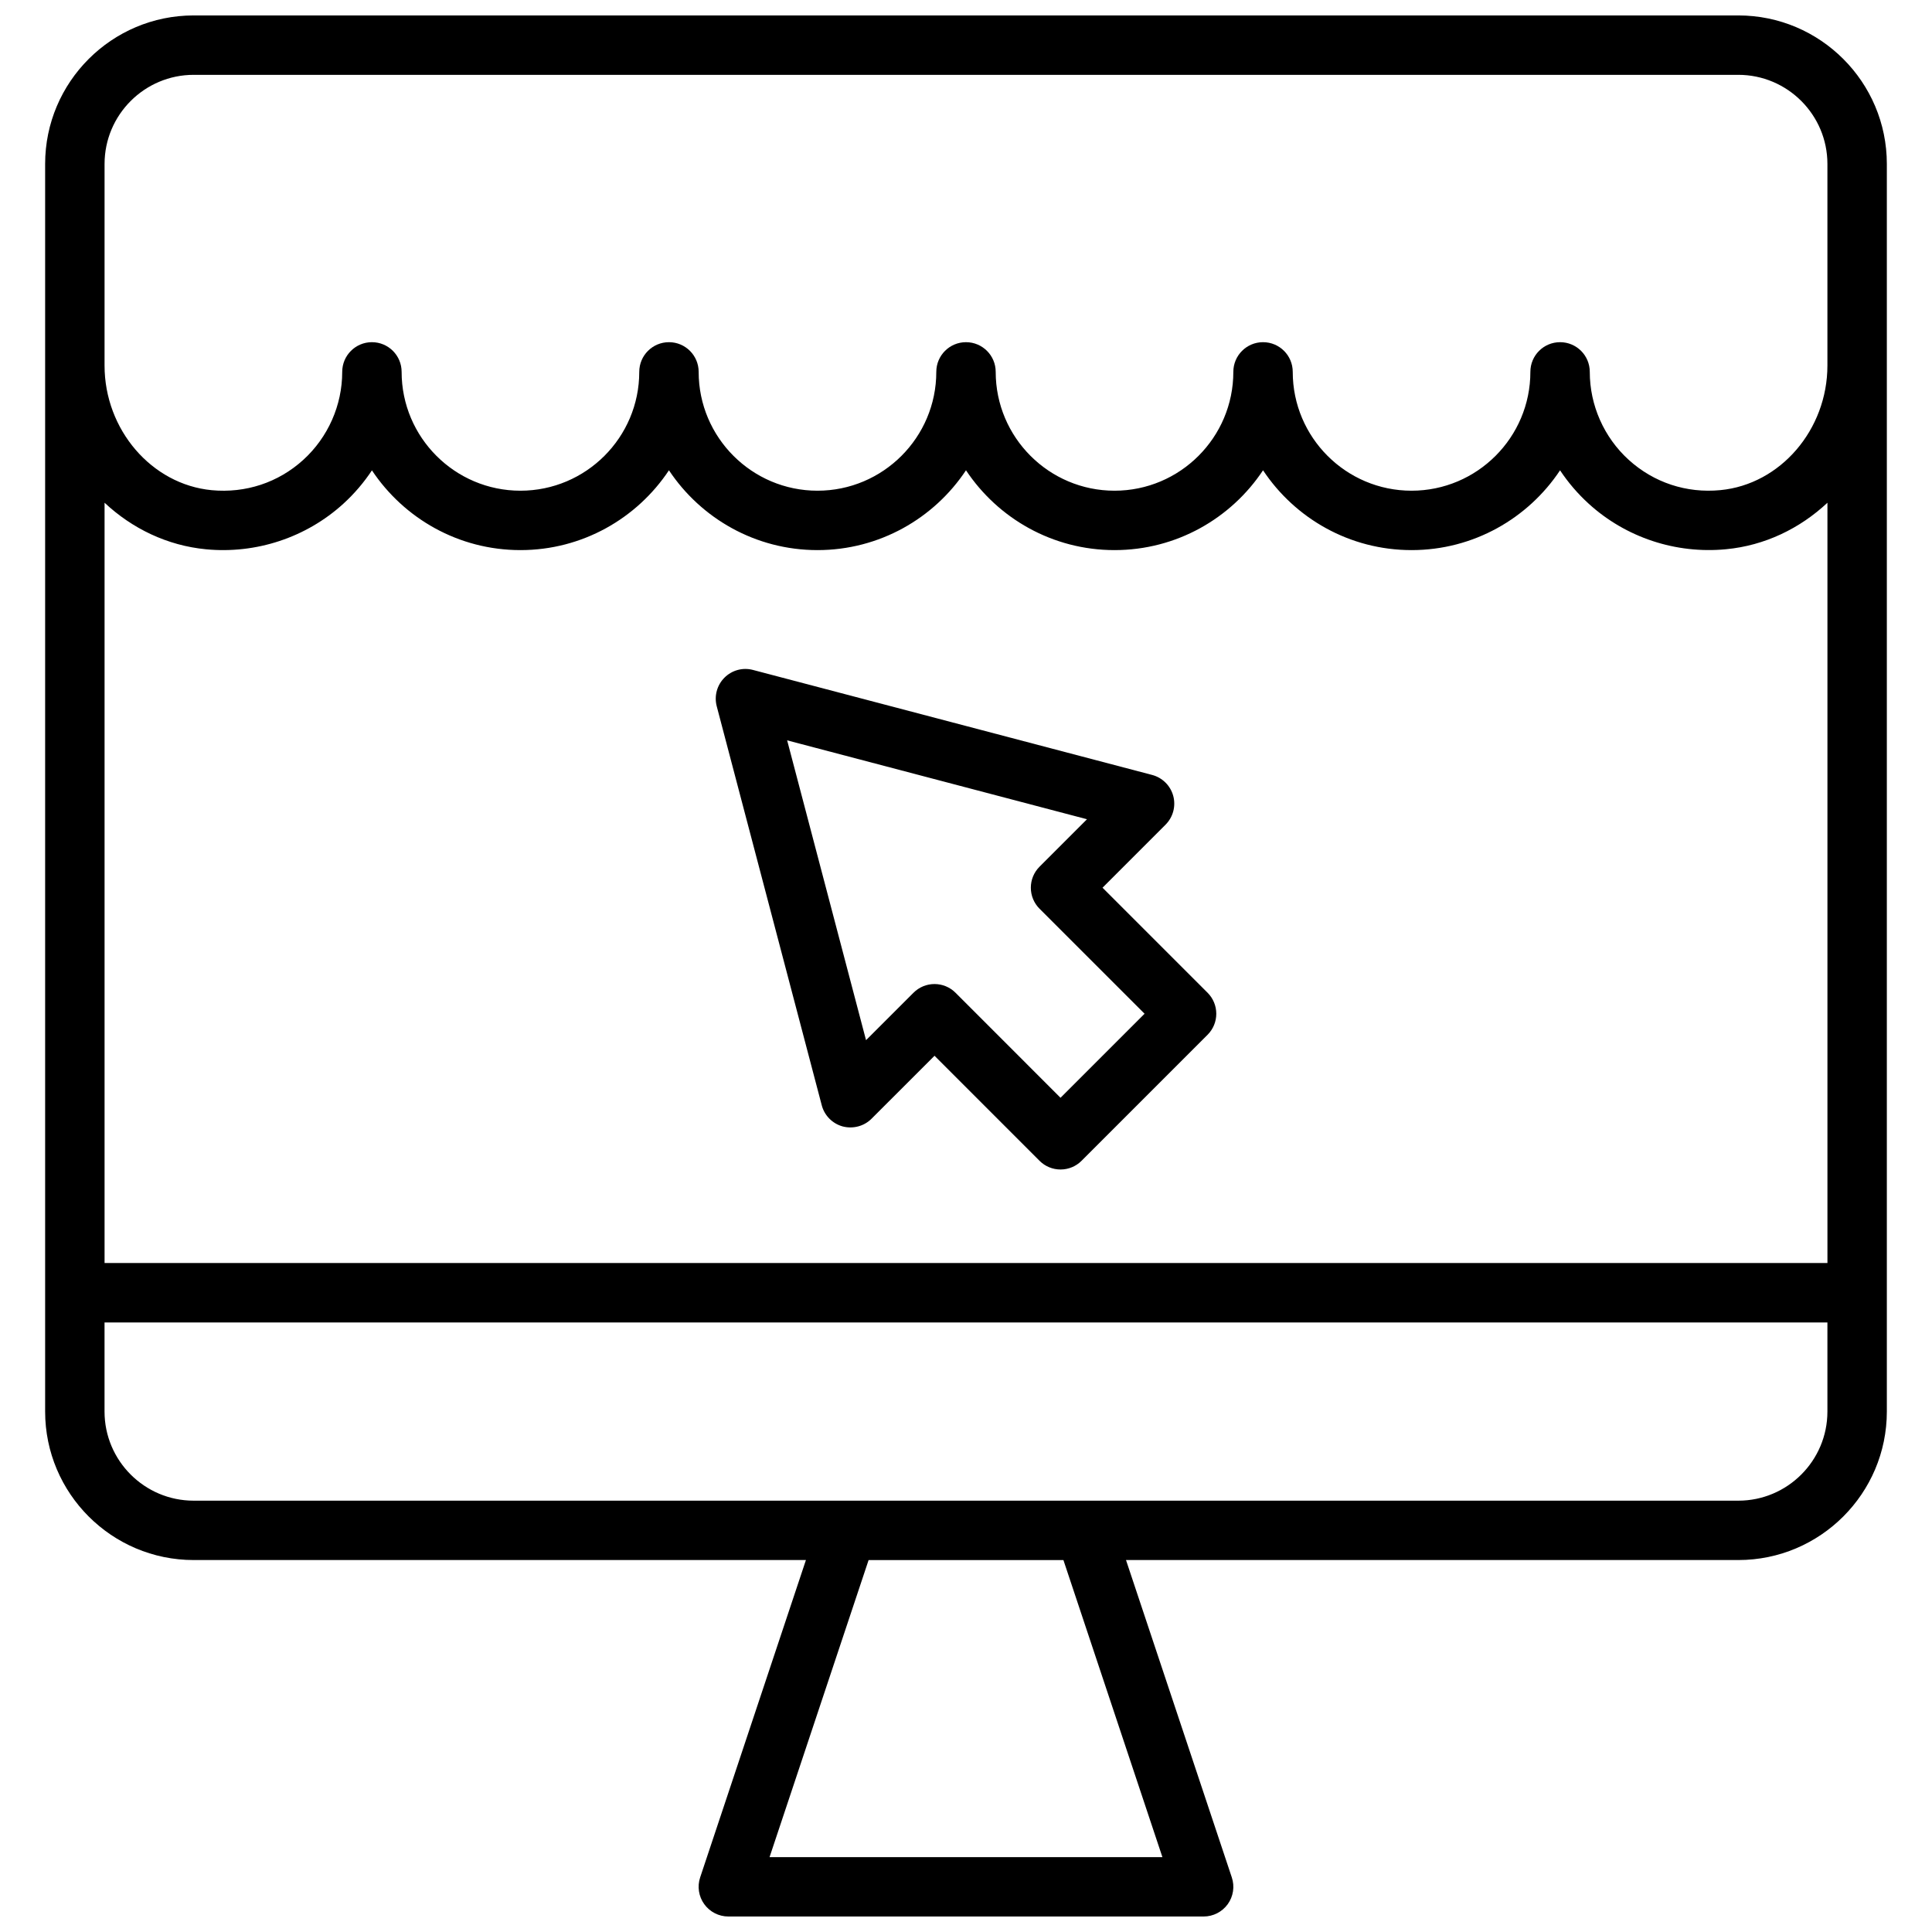
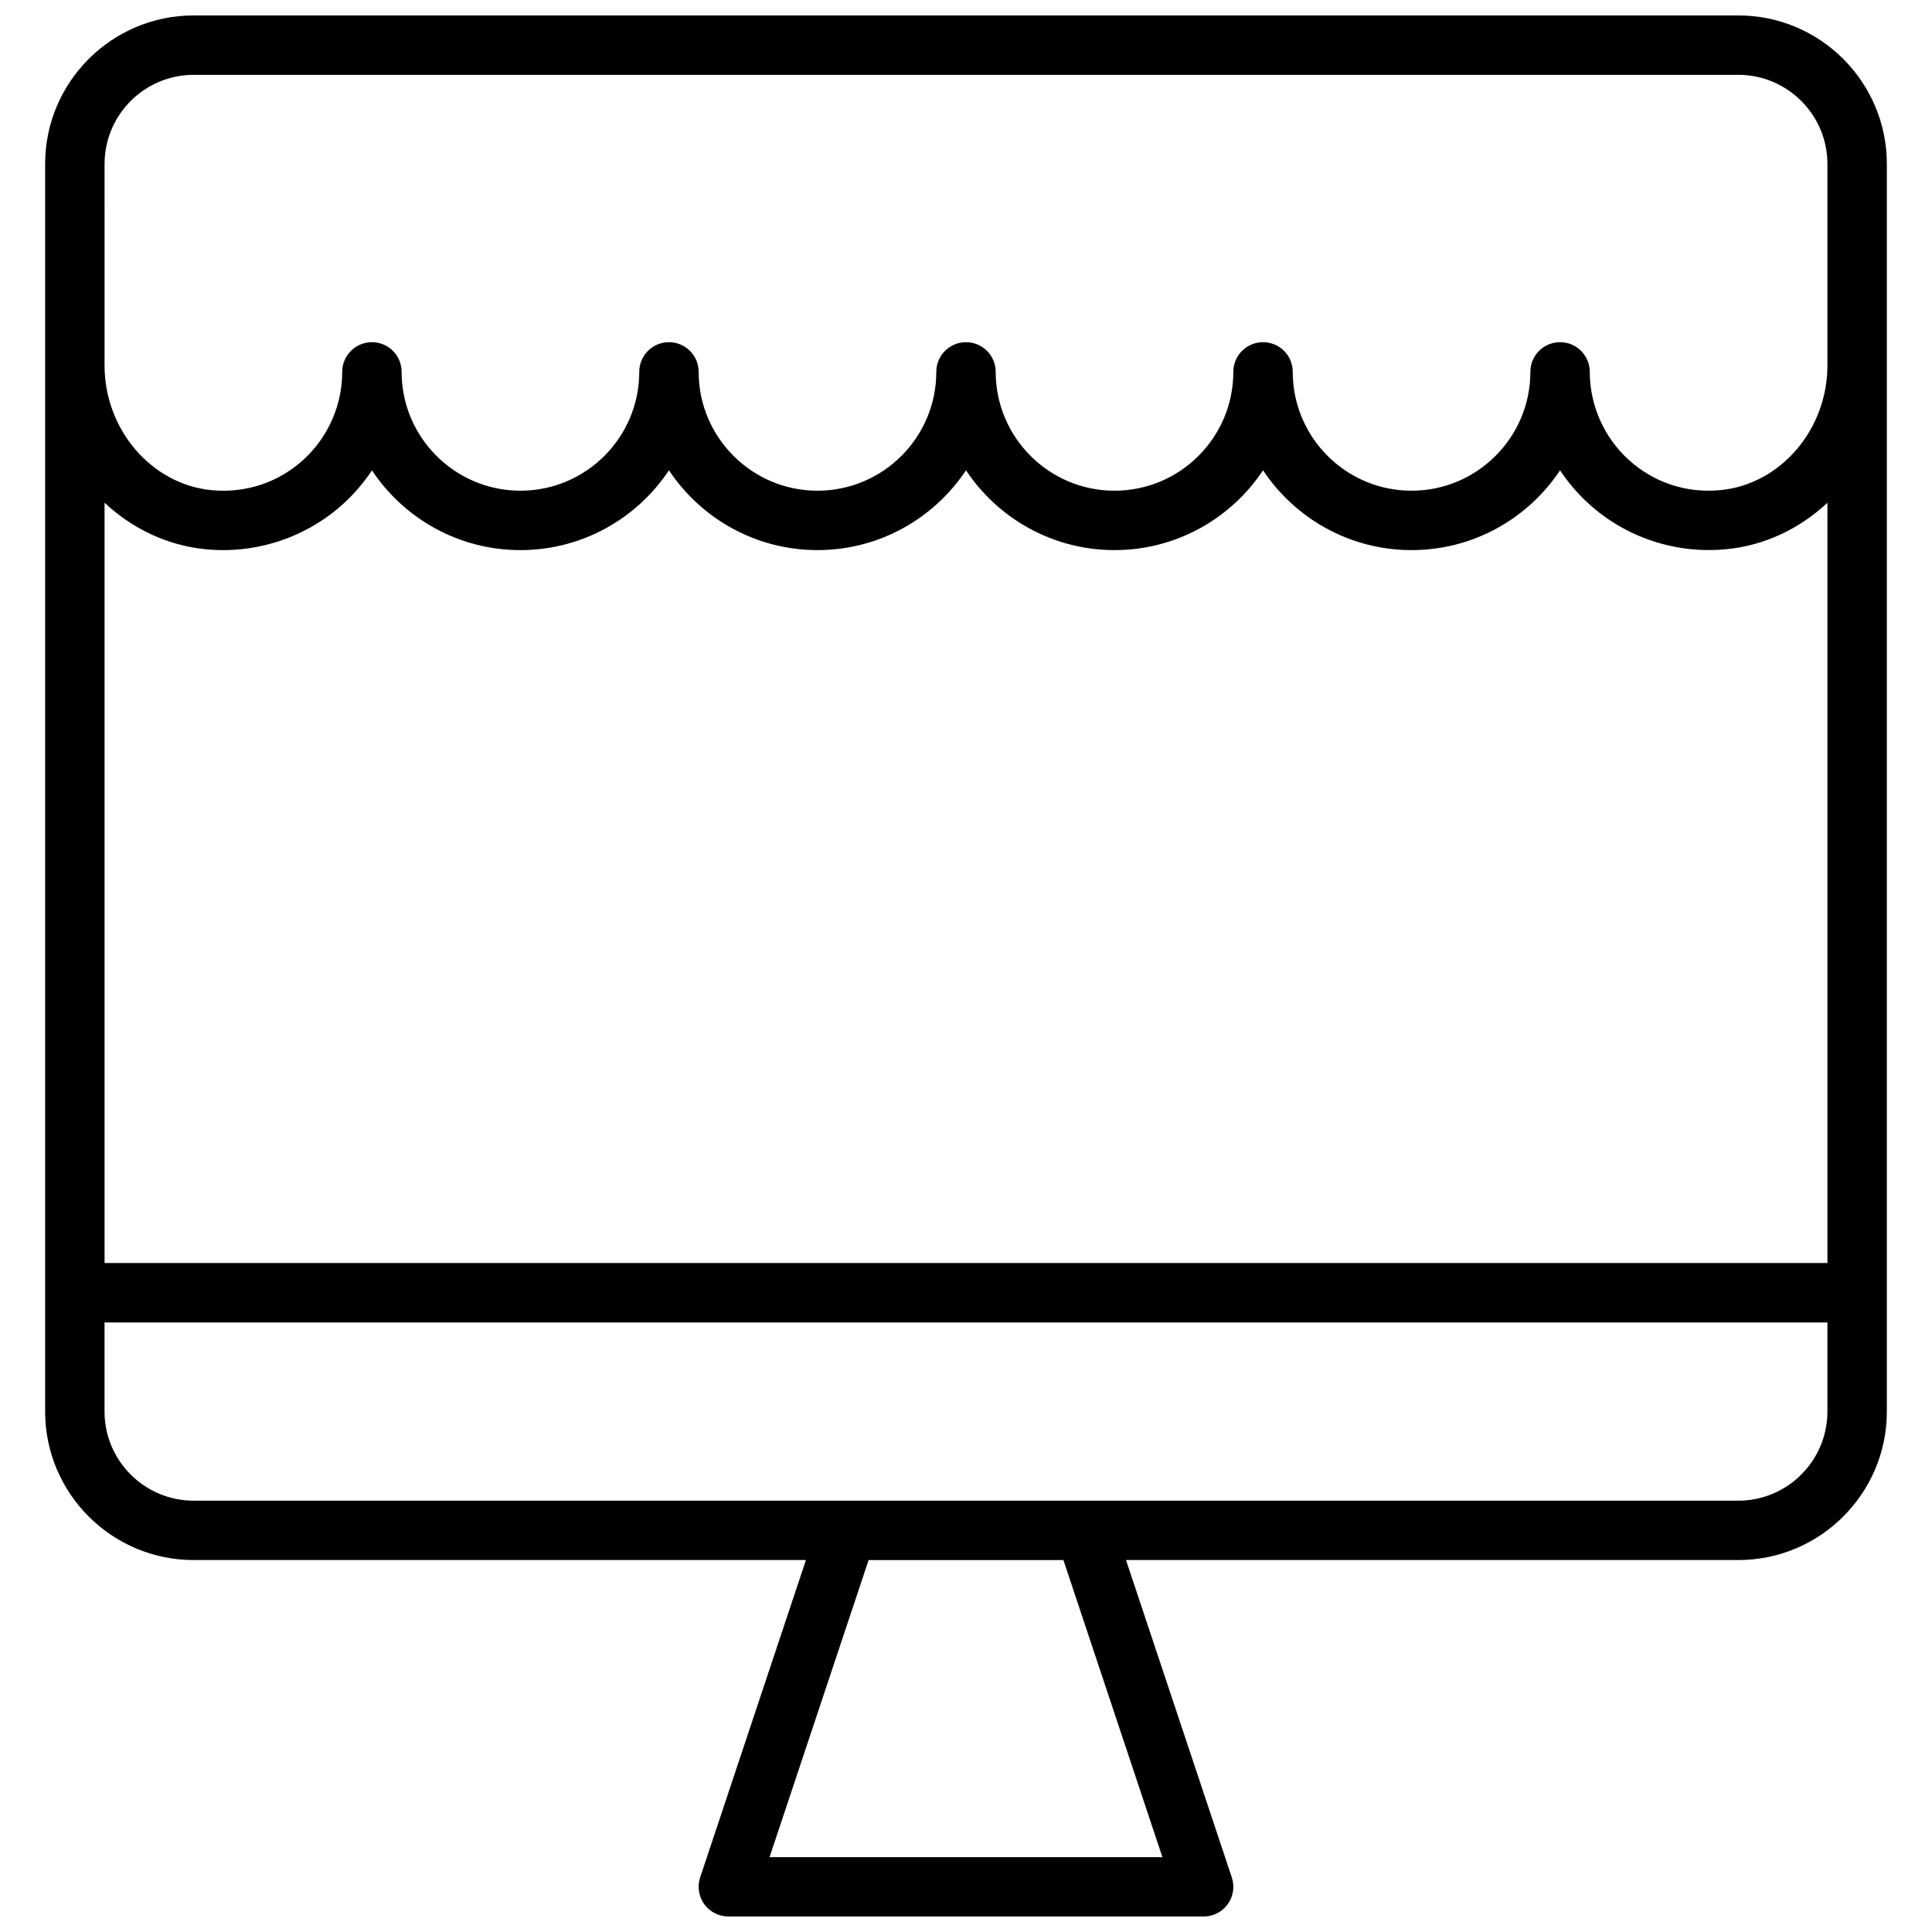
<svg xmlns="http://www.w3.org/2000/svg" width="800px" height="800px" version="1.1" viewBox="144 144 512 512">
  <defs>
    <clipPath id="a">
      <path d="m155 148.09h490v503.81h-490z" />
    </clipPath>
  </defs>
  <g clip-path="url(#a)">
    <path d="m604.67 148.09h-409.35c-21.703 0-39.359 17.656-39.359 39.359v330.62c0 21.703 17.656 39.359 39.359 39.359h162.26l-28.031 84.105c-0.805 2.402-0.395 5.047 1.086 7.094s3.859 3.266 6.387 3.266h125.95c2.527 0 4.902-1.211 6.391-3.266 1.48-2.055 1.883-4.699 1.078-7.094l-28.039-84.105h162.27c21.703 0 39.359-17.656 39.359-39.359v-330.62c0-21.703-17.656-39.359-39.359-39.359zm-432.96 39.359c0-13.02 10.598-23.617 23.617-23.617h409.34c13.02 0 23.617 10.598 23.617 23.617v53.41c0 17.004-12.461 31.512-28.371 33.031-8.98 0.867-17.648-1.992-24.301-8.039-6.543-5.957-10.305-14.441-10.305-23.297 0-4.352-3.519-7.871-7.871-7.871-4.352 0-7.871 3.519-7.871 7.871 0 17.367-14.121 31.488-31.488 31.488-17.367 0-31.488-14.121-31.488-31.488 0-4.352-3.519-7.871-7.871-7.871-4.352 0-7.871 3.519-7.871 7.871 0 17.367-14.121 31.488-31.488 31.488-17.367 0-31.488-14.121-31.488-31.488 0-4.352-3.527-7.871-7.871-7.871s-7.871 3.519-7.871 7.871c0 17.367-14.121 31.488-31.488 31.488-17.367 0-31.488-14.121-31.488-31.488 0-4.352-3.527-7.871-7.871-7.871s-7.871 3.519-7.871 7.871c0 17.367-14.121 31.488-31.488 31.488-17.367 0-31.488-14.121-31.488-31.488 0-4.352-3.527-7.871-7.871-7.871s-7.871 3.519-7.871 7.871c0 8.855-3.762 17.344-10.312 23.309-6.644 6.047-15.32 8.887-24.293 8.039-15.918-1.527-28.379-16.039-28.379-33.039zm456.58 89.781v201.48h-456.58v-201.48c7.289 6.824 16.594 11.352 26.875 12.336 13.289 1.281 26.559-3.117 36.383-12.051 2.914-2.652 5.457-5.637 7.598-8.863 8.469 12.727 22.945 21.133 39.352 21.133s30.891-8.406 39.359-21.152c8.473 12.746 22.957 21.152 39.359 21.152 16.406 0 30.891-8.406 39.359-21.152 8.473 12.746 22.949 21.152 39.363 21.152s30.891-8.406 39.359-21.152c8.469 12.746 22.945 21.152 39.359 21.152 16.406 0 30.891-8.406 39.352-21.145 2.141 3.227 4.691 6.211 7.606 8.863 9.816 8.934 23.059 13.336 36.375 12.051 10.281-0.973 19.586-5.5 26.879-12.324zm-176.24 358.93h-104.11l26.246-78.719h51.633zm152.62-94.465h-409.35c-13.02 0-23.617-10.598-23.617-23.617v-23.617h456.58v23.617c0.004 13.02-10.594 23.617-23.613 23.617z" />
  </g>
-   <path d="m436.18 379.25 16.703-16.703c1.992-1.992 2.769-4.894 2.039-7.621-0.738-2.723-2.875-4.84-5.598-5.559l-105.77-27.824c-2.707-0.723-5.59 0.062-7.566 2.047-1.977 1.977-2.762 4.856-2.047 7.574l27.836 105.76c0.715 2.723 2.844 4.856 5.559 5.598 2.715 0.699 5.629-0.047 7.621-2.039l16.703-16.695 27.828 27.836c1.48 1.48 3.473 2.305 5.566 2.305s4.094-0.828 5.566-2.305l33.402-33.402c1.48-1.48 2.305-3.473 2.305-5.566s-0.828-4.094-2.305-5.566zm-11.133 55.672-27.828-27.836c-1.48-1.48-3.481-2.305-5.566-2.305-2.086 0-4.094 0.828-5.566 2.305l-12.578 12.57-20.906-79.453 79.461 20.906-12.578 12.578c-1.48 1.48-2.305 3.473-2.305 5.566s0.828 4.094 2.305 5.566l27.836 27.828z" />
</svg>